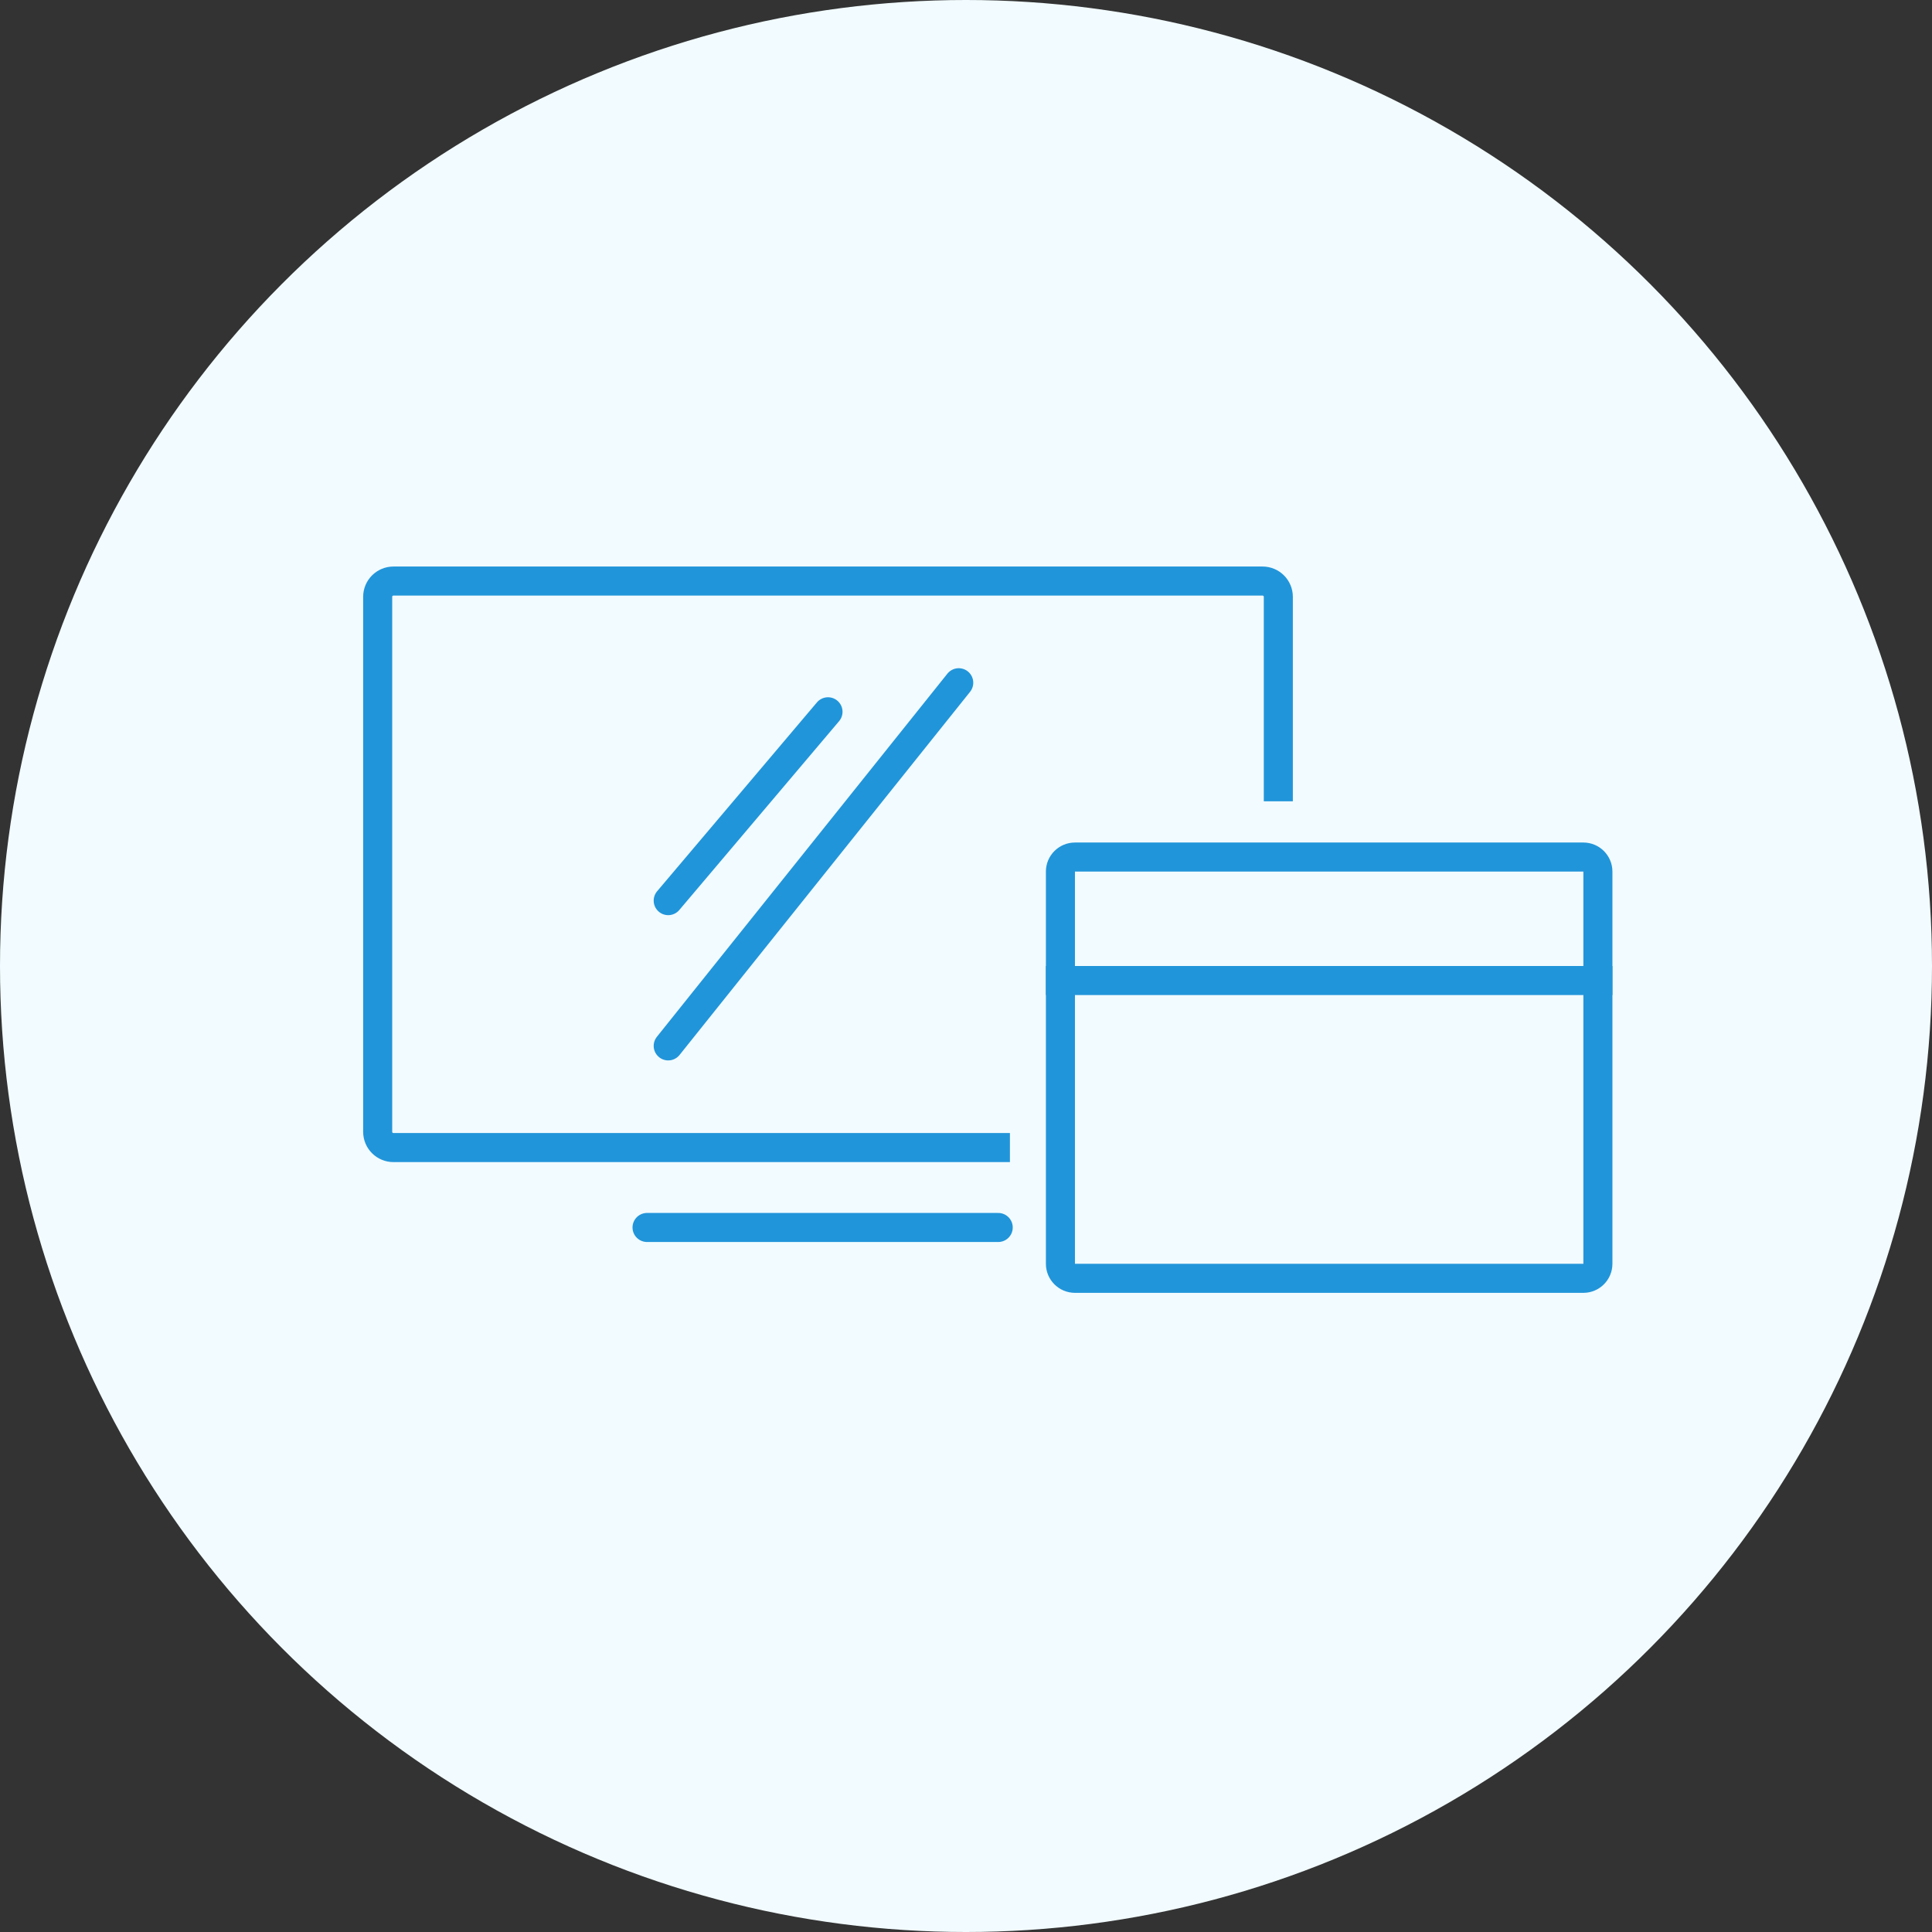
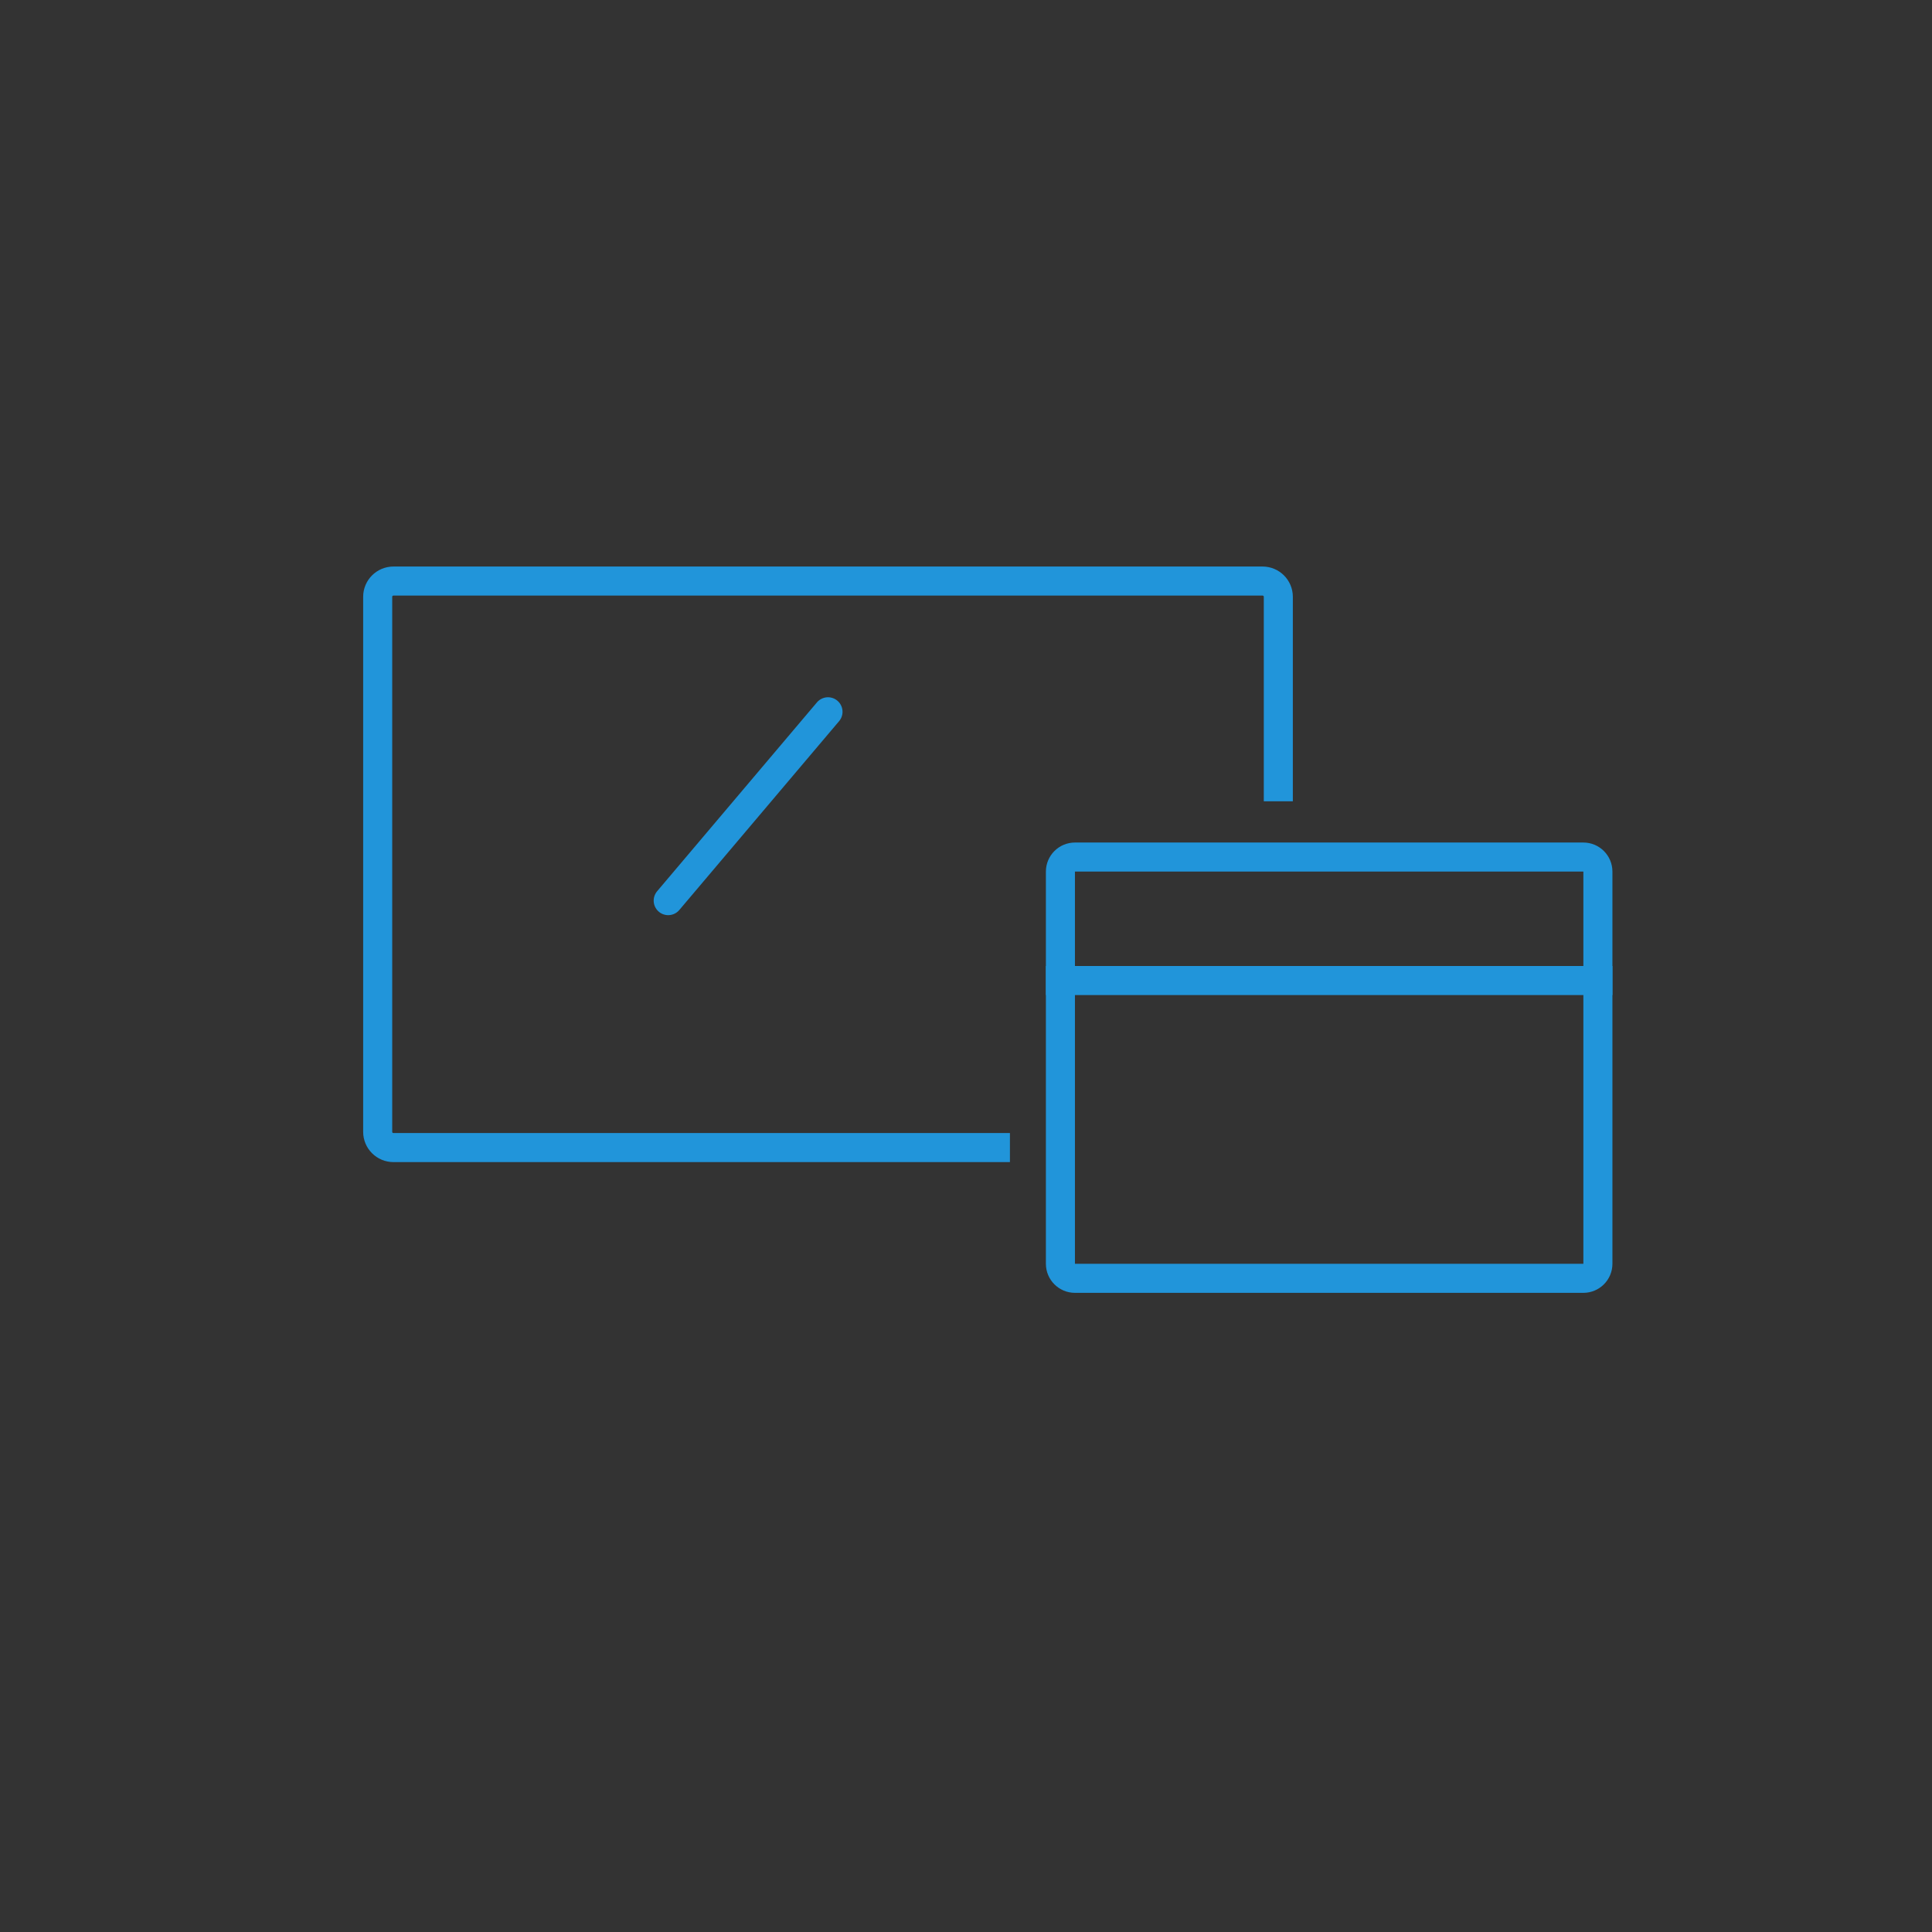
<svg xmlns="http://www.w3.org/2000/svg" width="133px" height="133px" viewBox="0 0 133 133" version="1.1">
  <rect x="0" y="0" width="133" height="133" fill="#333333" stroke="none" />
  <title>Web App Development</title>
  <g id="Page-1" stroke="none" stroke-width="1" fill="none" fill-rule="evenodd">
    <g id="Cloud_Services" transform="translate(-617, -3932)">
      <g id="Web-App-Development" transform="translate(617, 3932)">
-         <circle id="Oval" fill="#F2FBFF" cx="66.5" cy="66.5" r="66.5" />
        <g id="Group-24" transform="translate(26, 40)" stroke="#2195DA" stroke-width="2">
-           <line x1="18.543" y1="44.5" x2="42.718" y2="44.5" id="Line-7" stroke-linecap="round" stroke-linejoin="round" />
          <line x1="20" y1="22" x2="31" y2="9" id="Line-13" stroke-linecap="round" stroke-linejoin="round" />
-           <line x1="20" y1="32" x2="40" y2="7" id="Line-13-Copy" stroke-linecap="round" stroke-linejoin="round" />
          <path d="M43.524,39 L1.088,39 C0.487,39 0,38.515 0,37.917 L0,1.083 C0,0.485 0.487,0 1.088,0 L60.912,0 C61.513,0 62,0.485 62,1.083 L62,15.161" id="Path" />
          <line x1="47" y1="27.5" x2="84" y2="27.5" id="Line-14" stroke-linecap="square" />
          <path d="M48,19 L83,19 C83.552,19 84,19.448 84,20 L84,47 C84,47.552 83.552,48 83,48 L48,48 C47.448,48 47,47.552 47,47 L47,20 C47,19.448 47.448,19 48,19 Z" id="Rectangle-Copy-6" />
        </g>
      </g>
    </g>
  </g>
</svg>